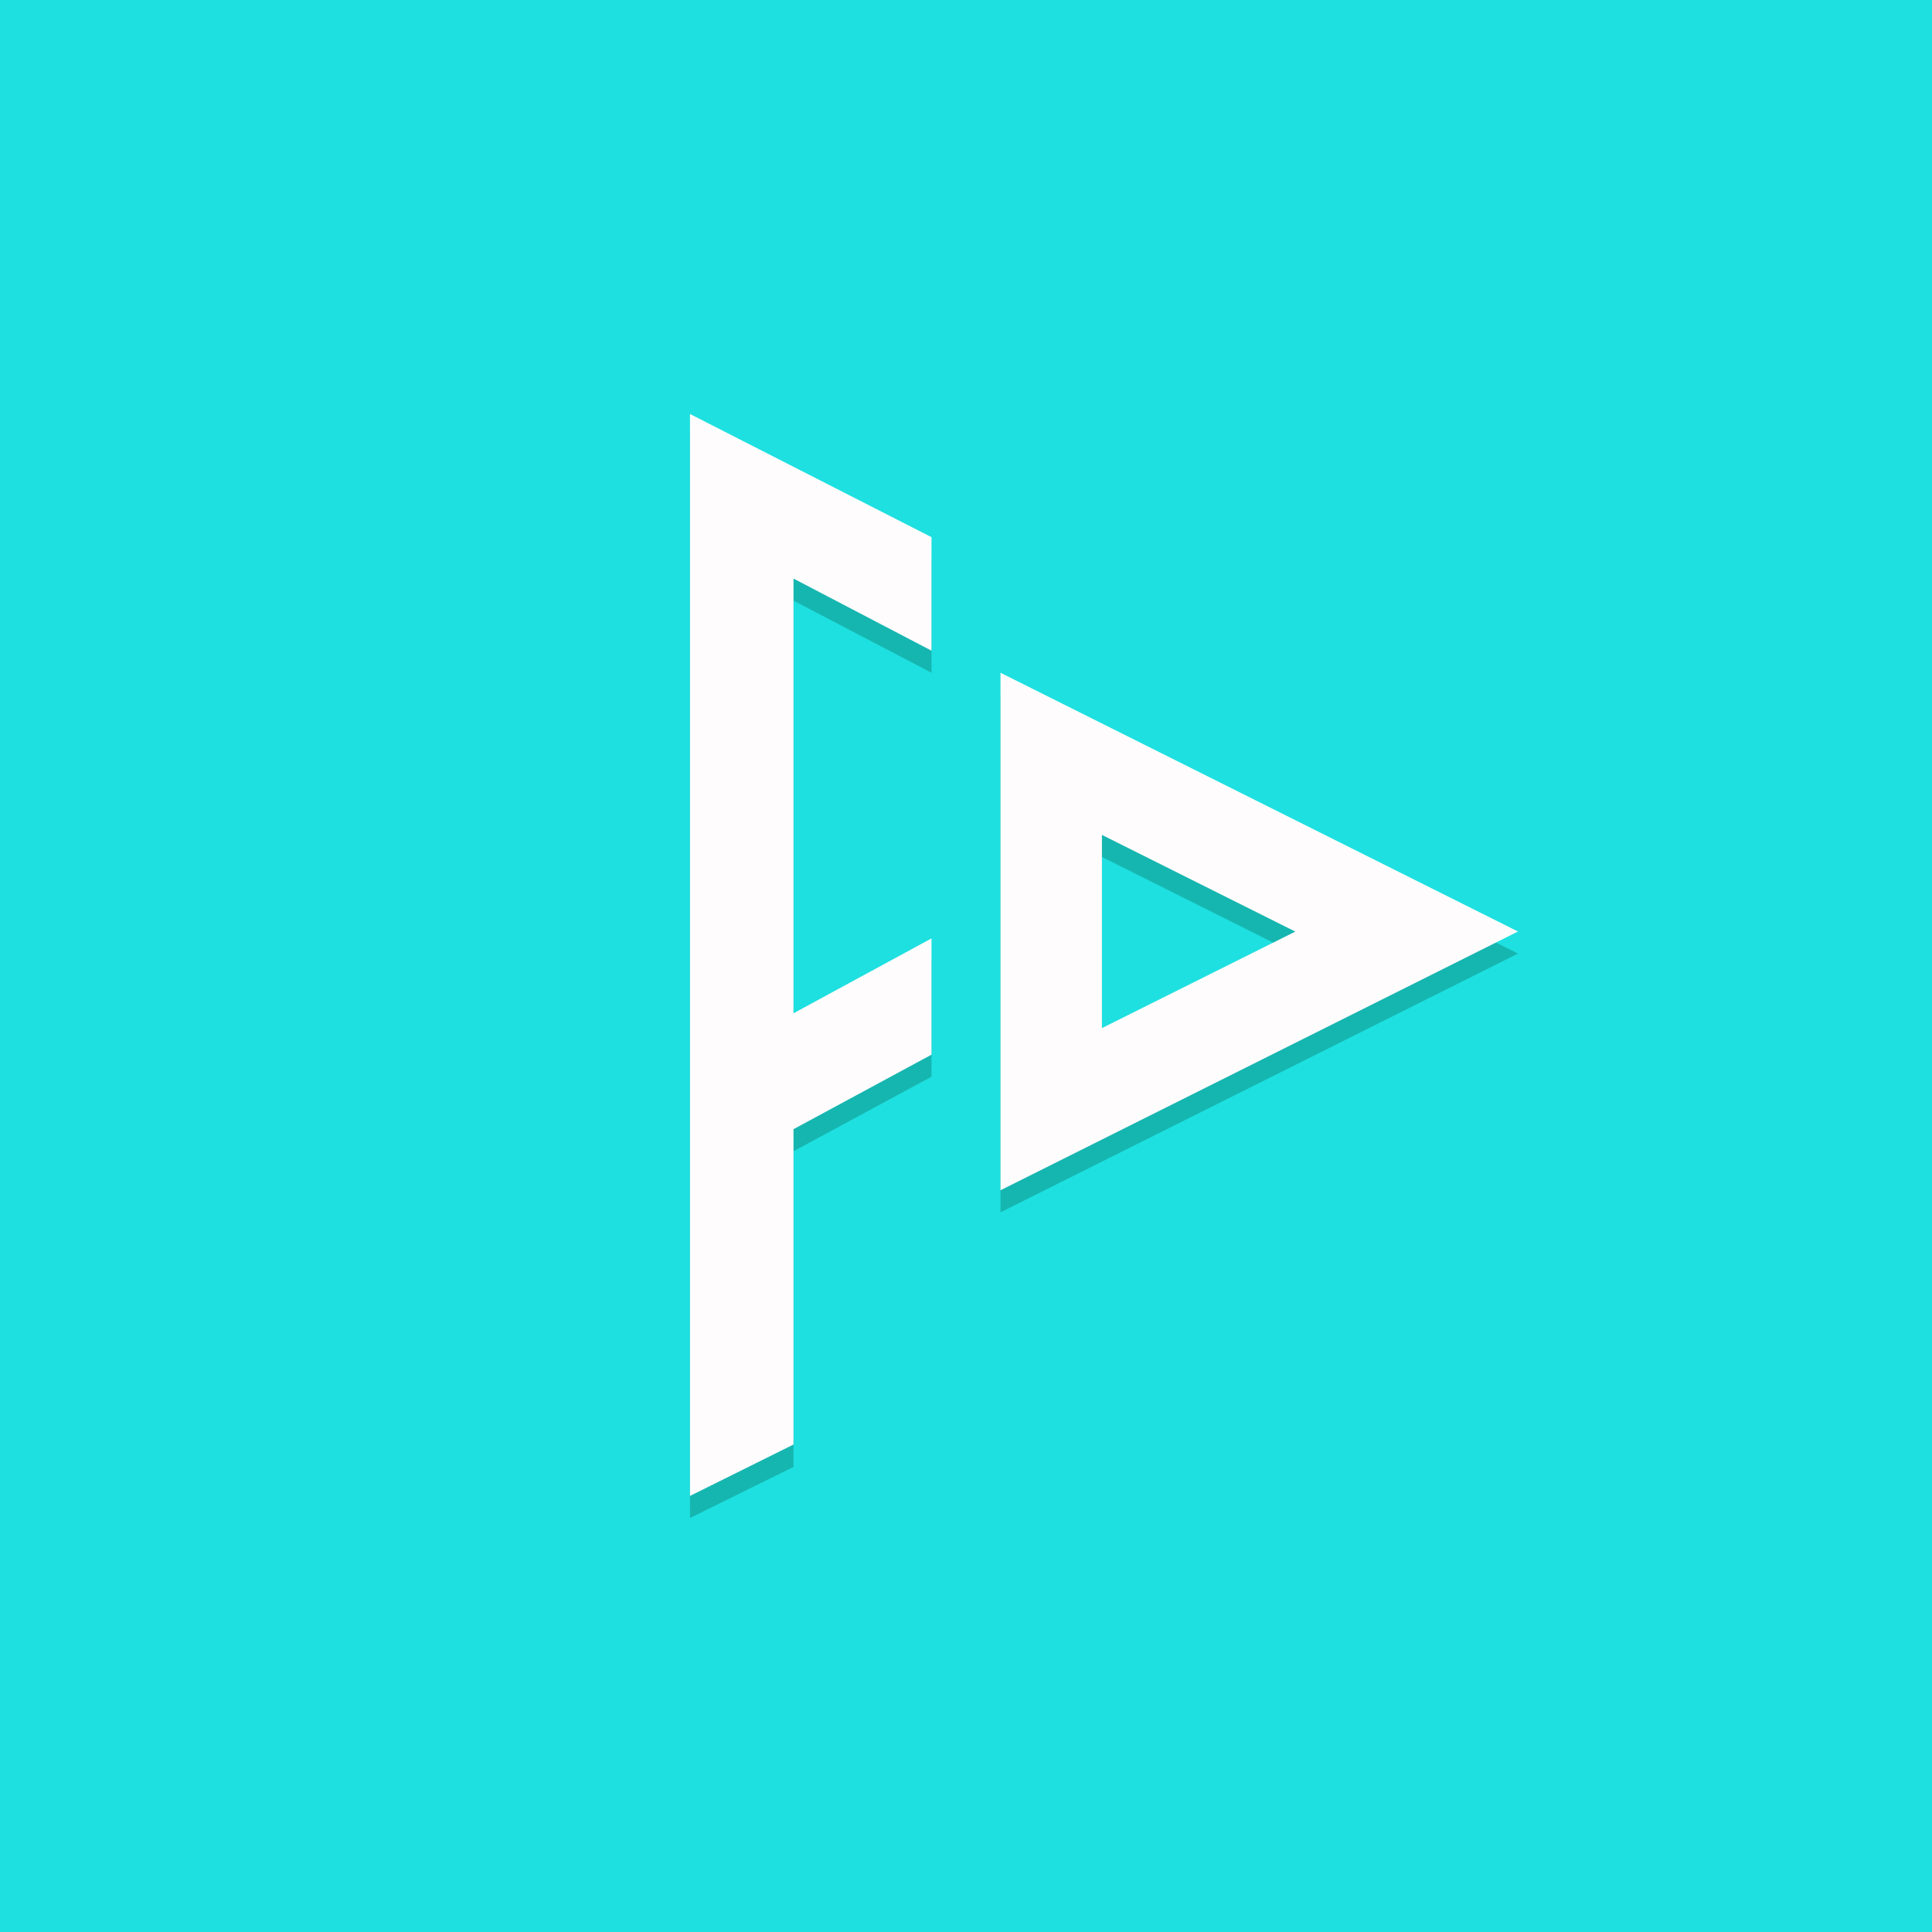
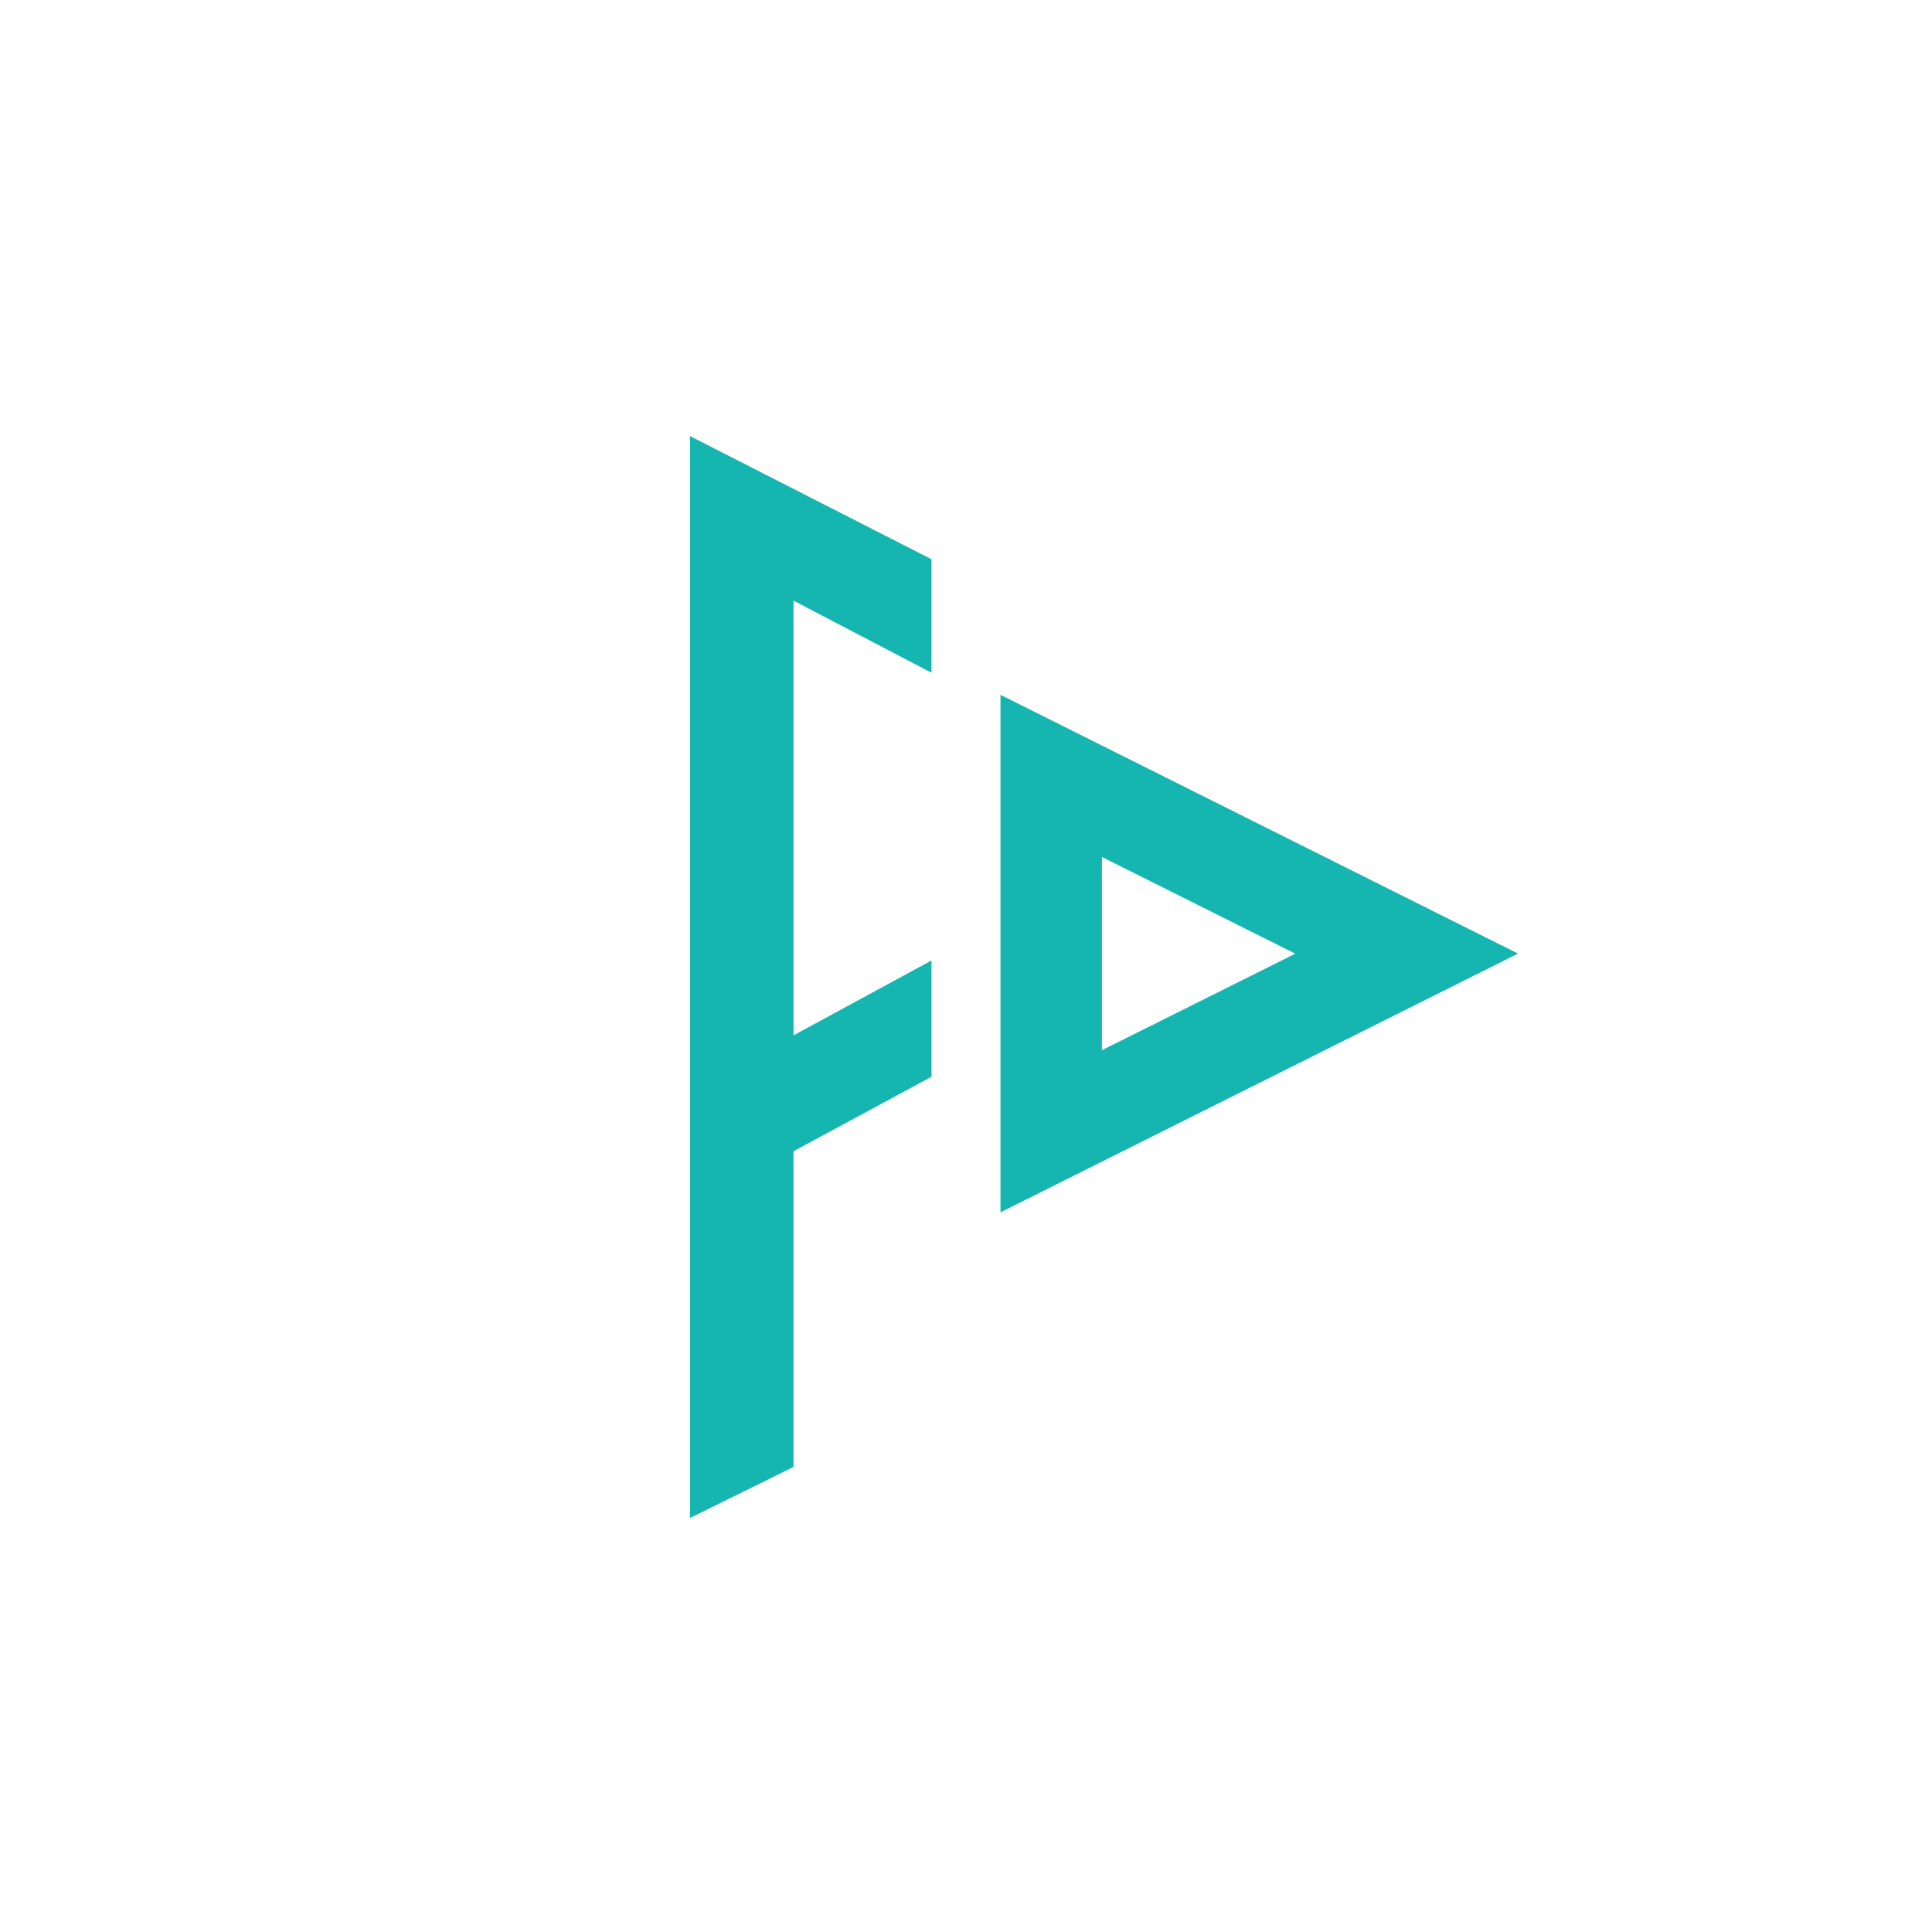
<svg xmlns="http://www.w3.org/2000/svg" width="56" height="56" viewBox="0 0 56 56">
-   <path fill="#1EE0E0" d="M0 0h56v56H0z" />
  <path fill-rule="evenodd" d="M20 44V12.64l7 3.57v3.29l-4-2.09v12.6l4-2.17v3.37l-4 2.16v9.15L20 44Zm24-16.36-15 7.5v-15l15 7.5Zm-6.45 0-5.61 2.8v-5.6l5.6 2.8Z" fill="#16B6B0" />
-   <path fill-rule="evenodd" d="M20 43.36V12l7 3.57v3.29l-4-2.09v12.6l4-2.17v3.37l-4 2.16v9.14l-3 1.49ZM44 27l-15 7.5v-15L44 27Zm-6.45 0-5.61 2.8v-5.6l5.6 2.8Z" fill="#FEFCFD" />
</svg>